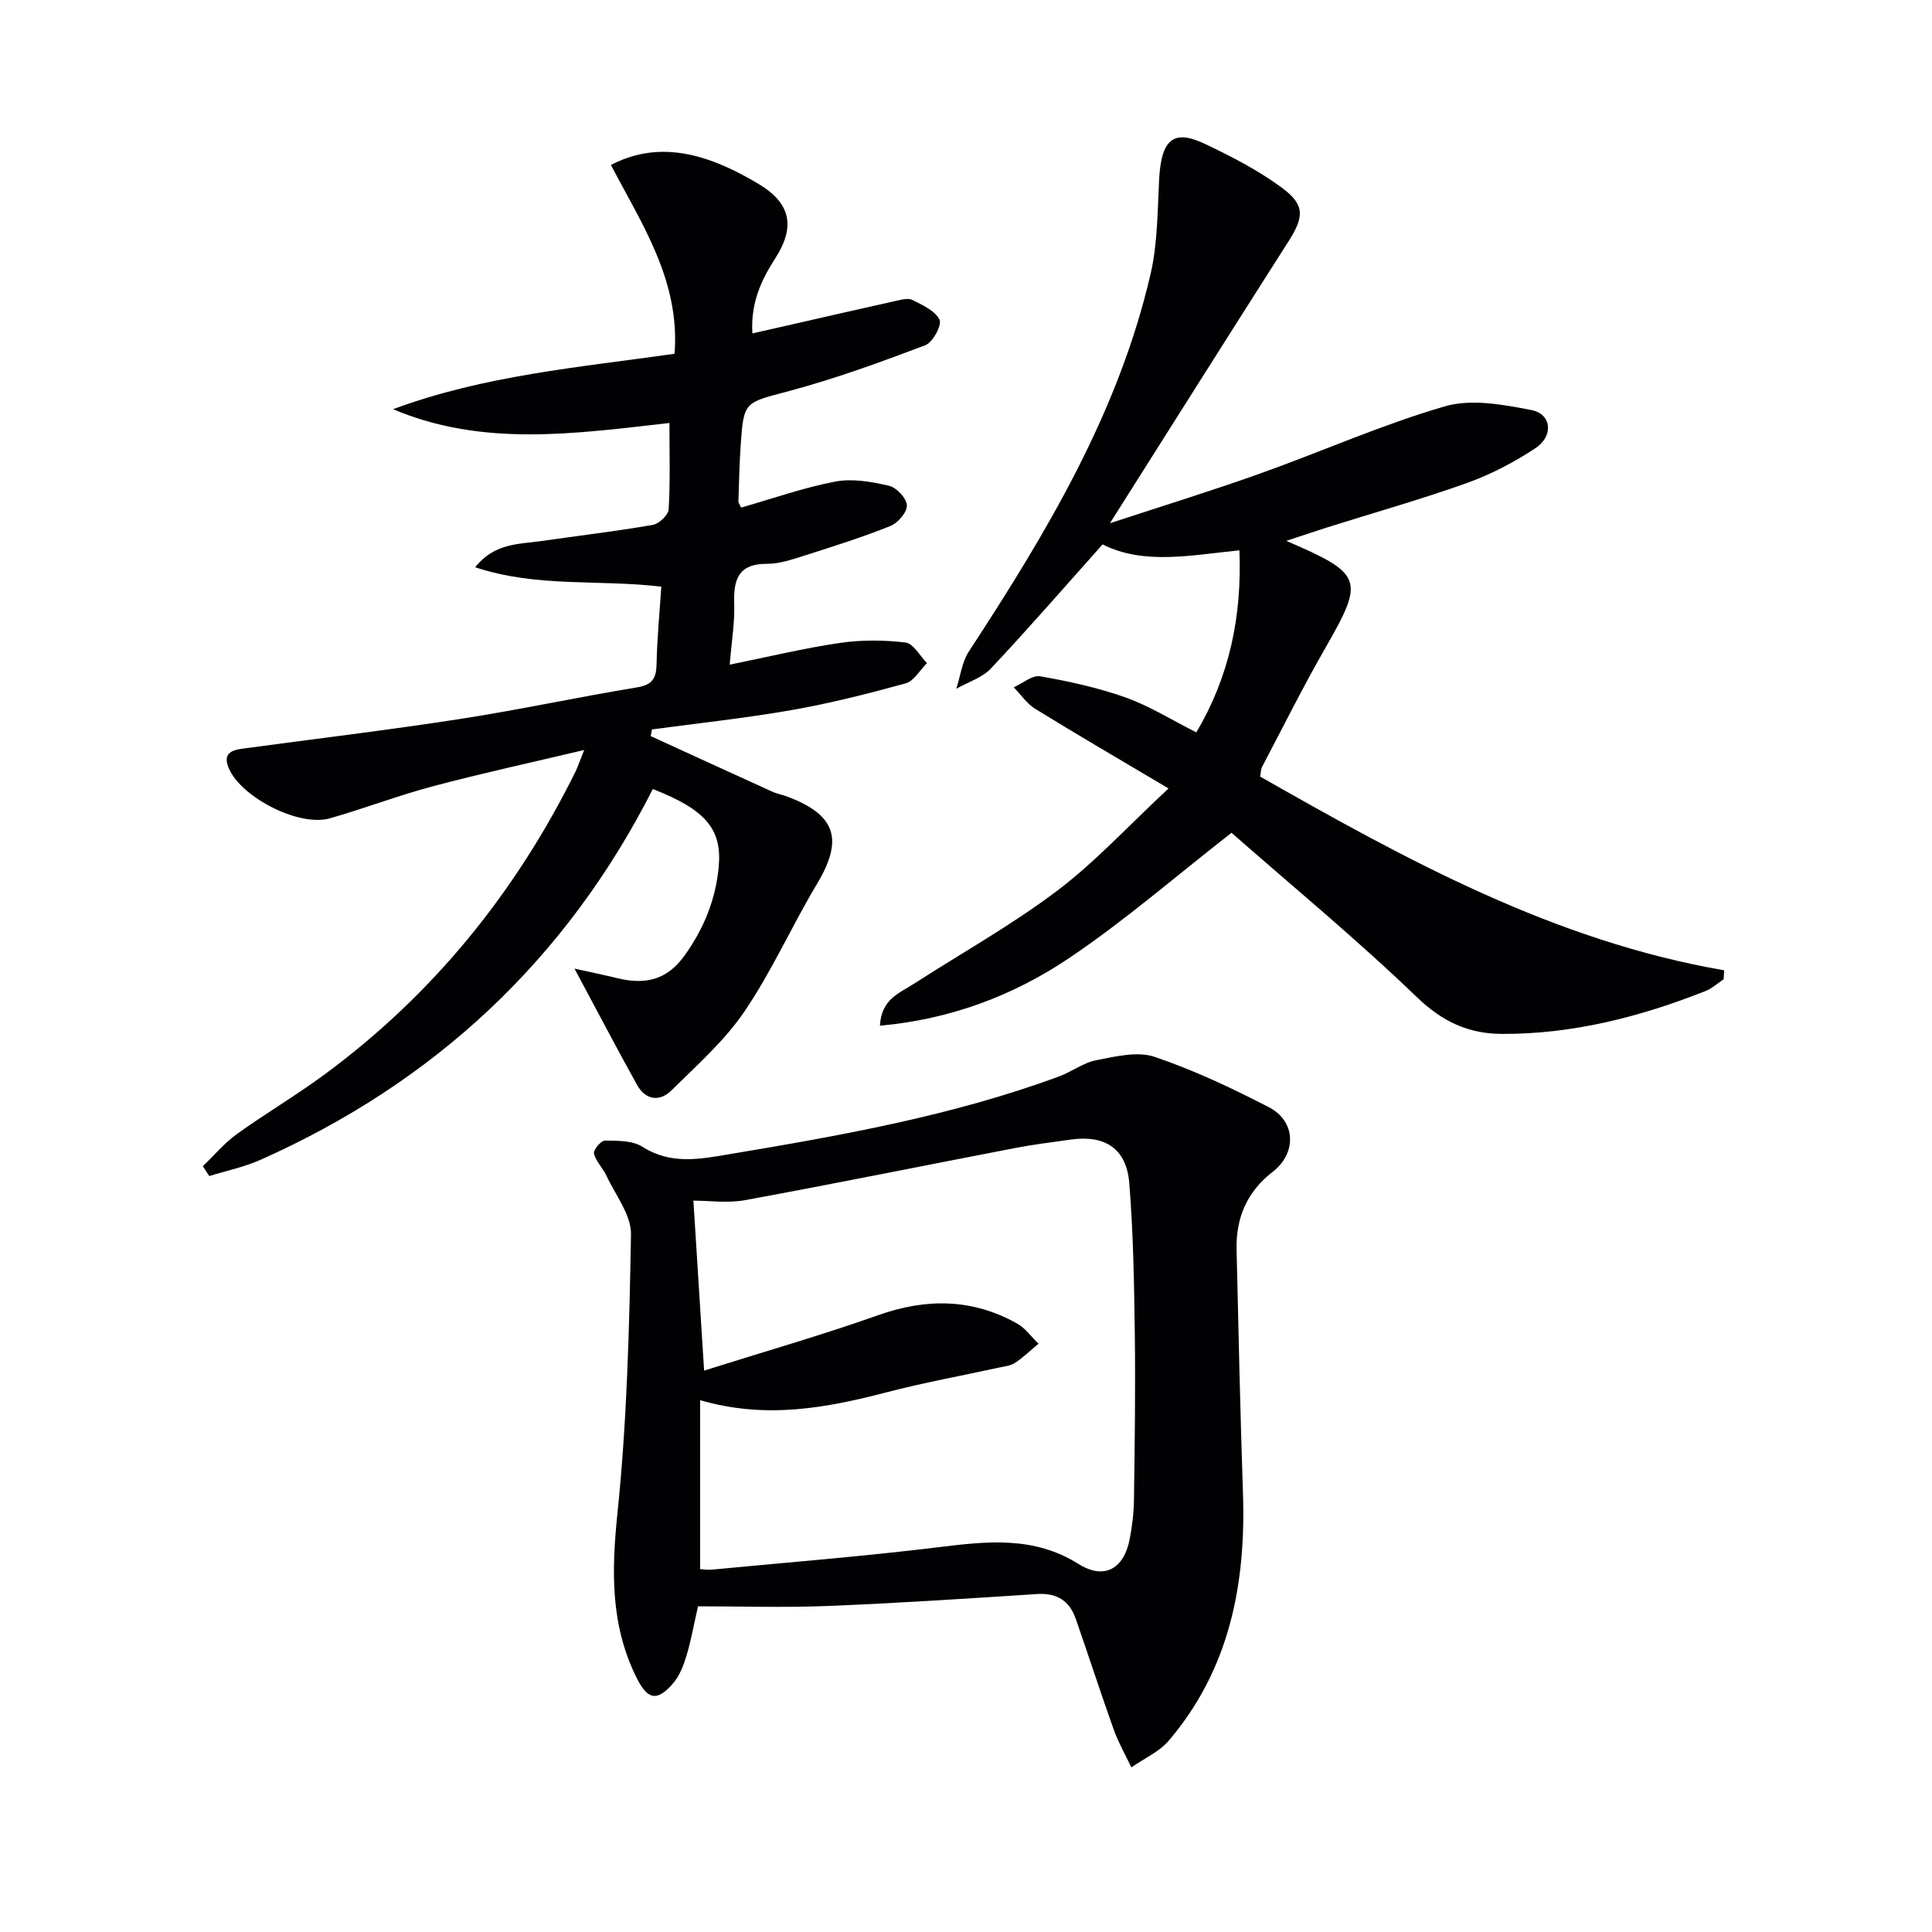
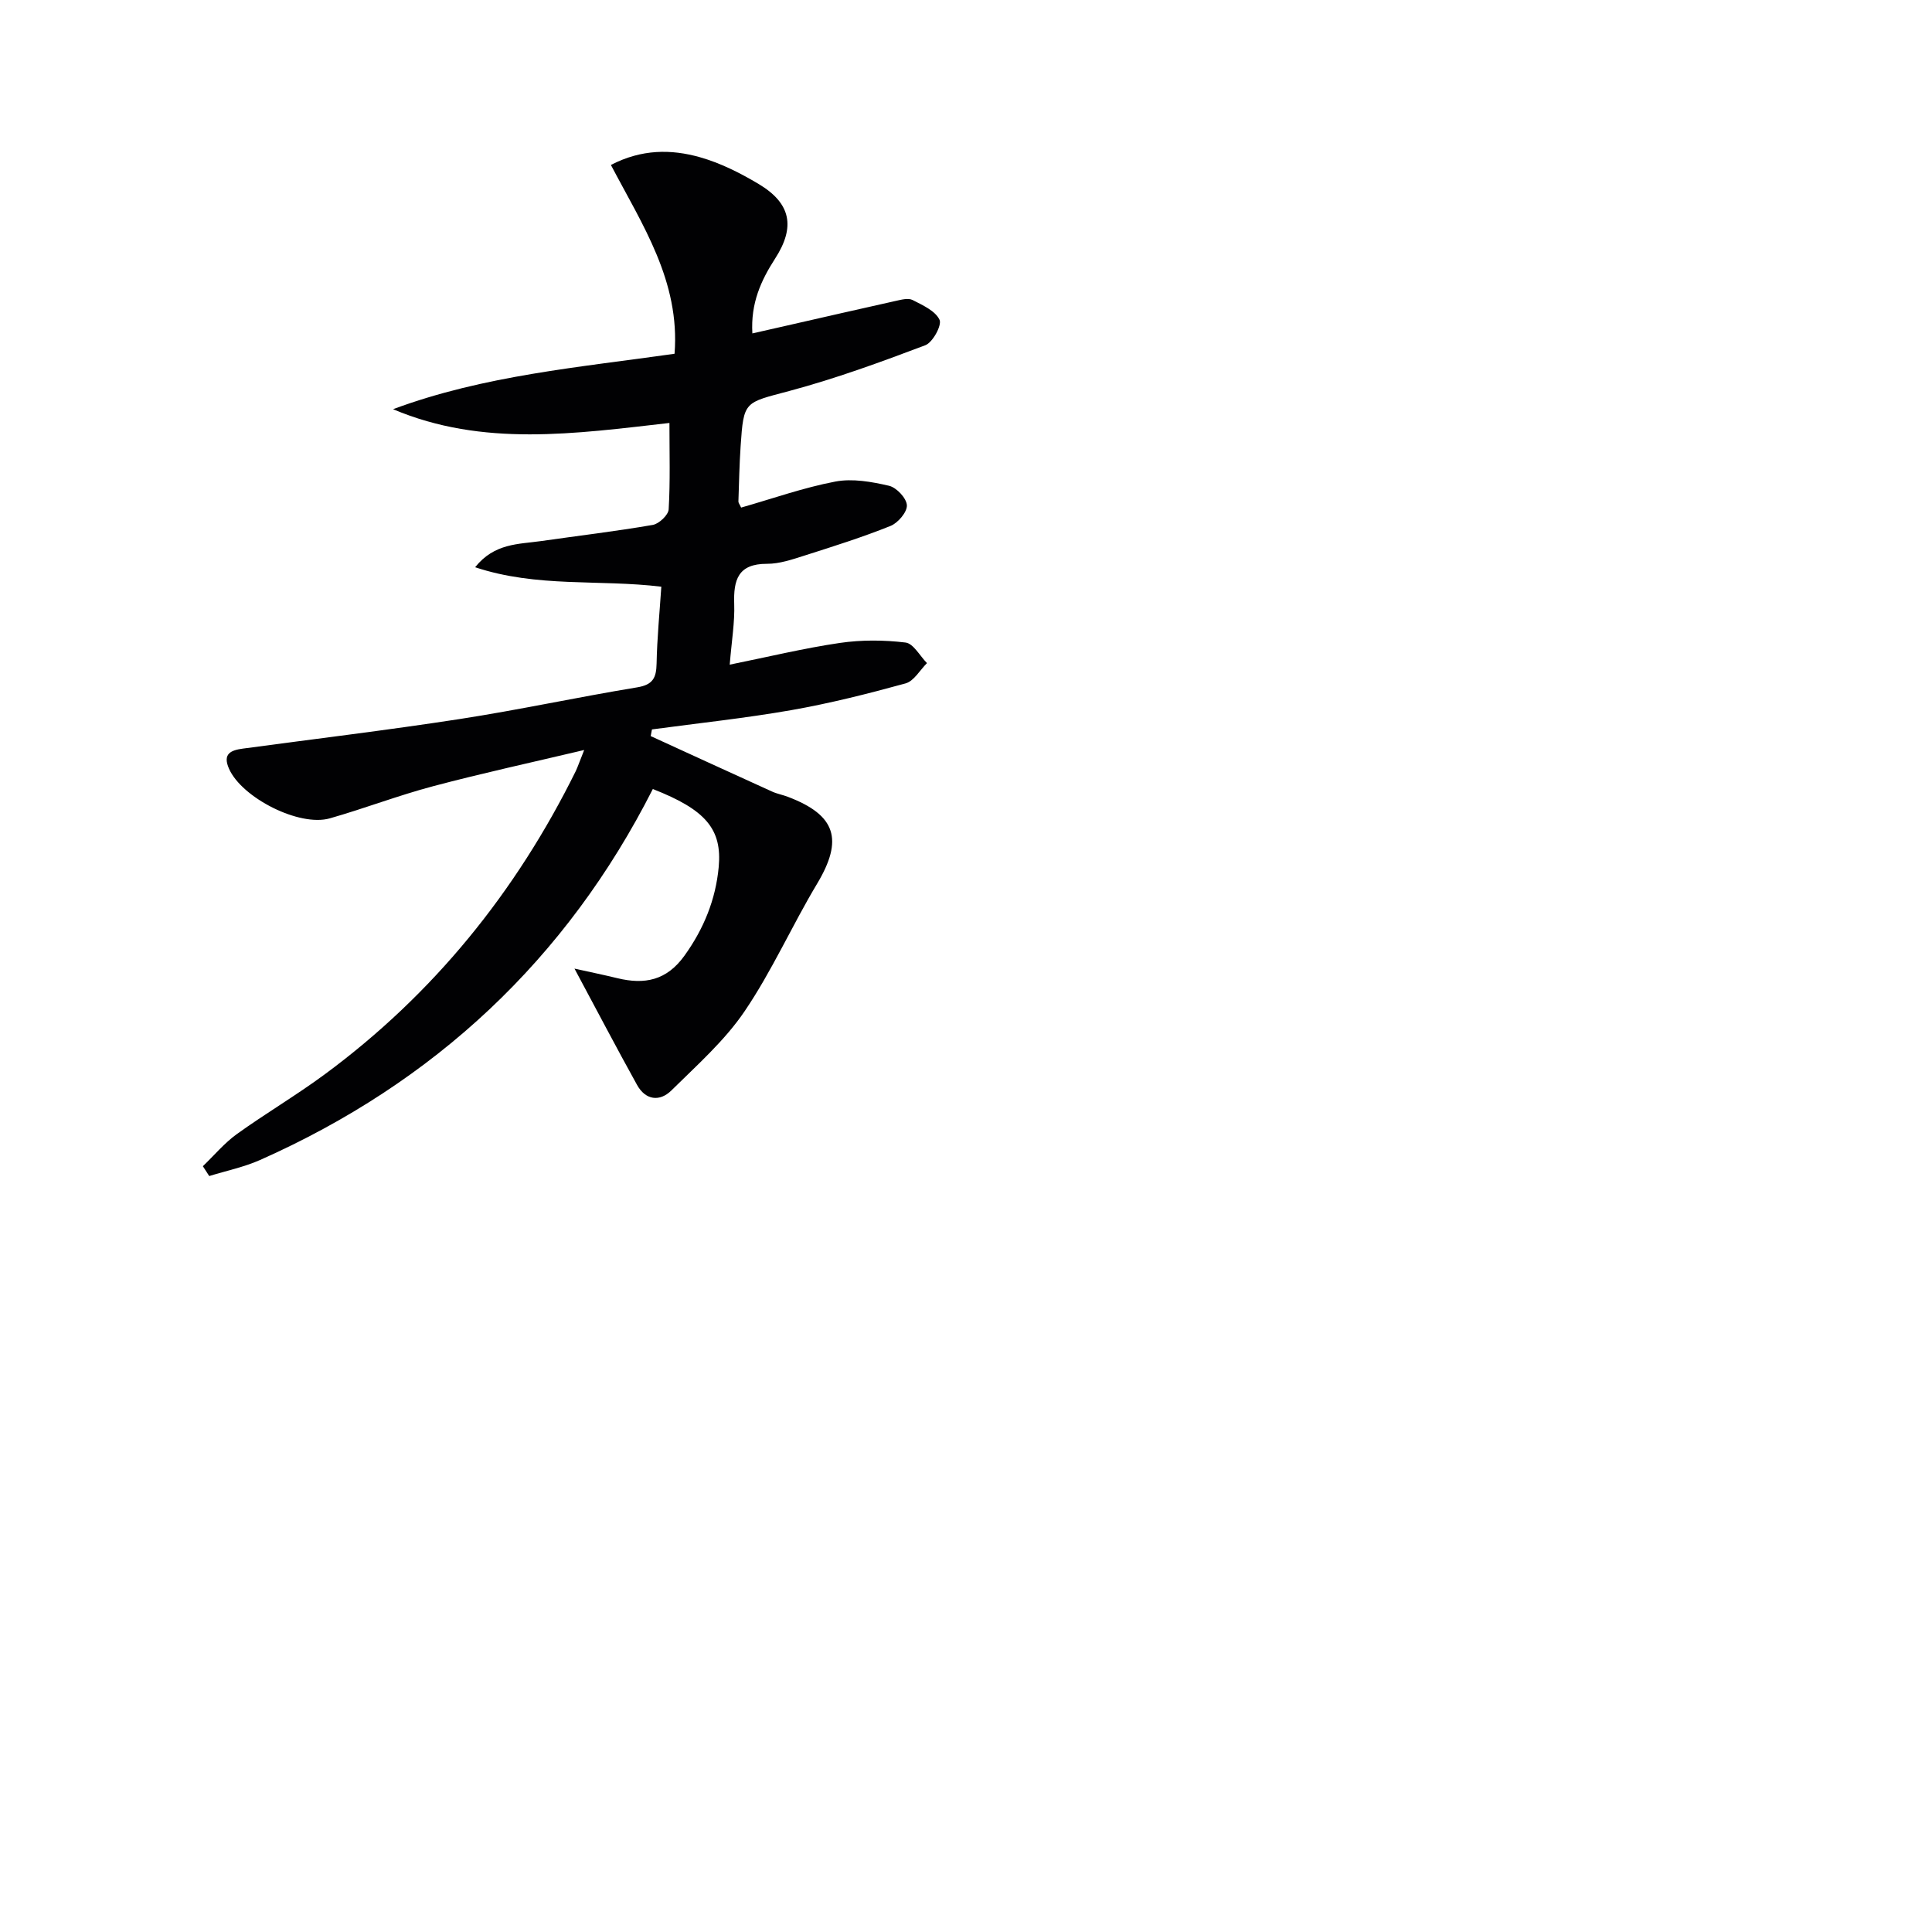
<svg xmlns="http://www.w3.org/2000/svg" enable-background="new 0 0 400 400" viewBox="0 0 400 400">
  <g fill="#010103">
    <path d="m120.95 155.28c-11.02 2.61-21.2 4.82-31.25 7.49-7.22 1.91-14.22 4.61-21.41 6.66-6.34 1.81-18.24-4.28-20.88-10.28-1.37-3.1.4-3.83 2.88-4.16 14.96-2.02 29.96-3.82 44.88-6.12 12.29-1.9 24.46-4.54 36.74-6.56 3.24-.53 3.97-1.94 4.03-4.91.1-5.27.62-10.53.98-15.93-12.83-1.56-25.71.24-38.55-4.03 3.99-5 8.98-4.75 13.6-5.41 7.72-1.11 15.48-2.02 23.16-3.35 1.3-.22 3.24-2.04 3.31-3.22.34-5.78.16-11.6.16-17.89-19.5 2.21-38.63 5.03-57.22-2.85 18.86-7.02 38.66-8.67 58.28-11.48 1.17-15.04-6.69-26.71-13.18-39.09 6.37-3.3 12.49-3.28 18.43-1.6 4.25 1.2 8.35 3.27 12.17 5.55 6.68 4 7.64 8.87 3.39 15.45-2.91 4.52-5.07 9.21-4.7 15.48 2.56-.58 4.74-1.08 6.92-1.57 7.6-1.73 15.2-3.48 22.81-5.17 1.12-.25 2.54-.63 3.43-.18 2.09 1.07 4.72 2.24 5.59 4.1.53 1.11-1.41 4.69-2.95 5.27-9.26 3.5-18.61 6.92-28.16 9.47-9.28 2.48-9.44 2-10.07 11.4-.26 3.82-.33 7.65-.46 11.48-.01.28.25.57.56 1.26 6.46-1.84 12.89-4.13 19.52-5.39 3.54-.67 7.5.04 11.09.87 1.56.36 3.64 2.57 3.71 4.04.07 1.41-1.84 3.66-3.39 4.28-5.82 2.34-11.83 4.23-17.82 6.14-2.52.8-5.16 1.71-7.75 1.7-6.02-.02-6.96 3.35-6.79 8.34.13 3.75-.52 7.53-.93 12.54 8.05-1.63 15.38-3.41 22.82-4.5 4.45-.65 9.11-.62 13.58-.08 1.63.2 2.97 2.77 4.44 4.26-1.46 1.45-2.7 3.72-4.43 4.2-7.81 2.15-15.71 4.14-23.68 5.54-9.55 1.67-19.21 2.69-28.83 3.99-.09.46-.17.92-.26 1.38 8.37 3.83 16.74 7.68 25.12 11.48 1.05.48 2.22.68 3.3 1.1 9.98 3.79 11.49 8.87 6.03 17.99-5.21 8.69-9.35 18.07-15.02 26.42-4.13 6.09-9.85 11.14-15.14 16.37-2.43 2.4-5.36 2.02-7.11-1.13-4.25-7.66-8.31-15.42-12.96-24.09 3.34.74 6.12 1.31 8.87 1.98 5.63 1.37 10.2.5 13.91-4.67 4.01-5.59 6.45-11.61 7.08-18.34.73-7.87-2.72-11.88-13.64-16.15-17.88 35.27-45.2 60.76-81.33 76.81-3.34 1.48-7 2.23-10.51 3.32-.44-.68-.88-1.36-1.32-2.04 2.33-2.23 4.43-4.77 7.02-6.64 5.94-4.27 12.27-8 18.16-12.34 22.54-16.62 39.66-37.79 52.04-62.85.47-1.03.83-2.11 1.73-4.34z" />
-     <path d="m144.52 332.57c-.96 4.2-1.49 7.3-2.41 10.29-.61 1.98-1.41 4.1-2.74 5.64-3.37 3.92-5.34 3.39-7.62-1.23-5.39-10.91-5.14-22.09-3.91-34 1.98-19.14 2.46-38.45 2.8-57.71.07-4.01-3.2-8.1-5.06-12.1-.75-1.61-2.19-2.98-2.61-4.63-.18-.71 1.46-2.69 2.26-2.68 2.62.03 5.71-.04 7.77 1.27 5.92 3.78 11.9 2.57 18.1 1.53 23.08-3.86 46.11-7.95 68.18-16.09 2.63-.97 5.03-2.85 7.71-3.36 3.95-.76 8.47-1.89 12.02-.7 8.14 2.74 16 6.47 23.65 10.41 5.68 2.92 5.85 9.55.81 13.43-5.31 4.09-7.6 9.54-7.45 16.07.39 16.8.76 33.6 1.32 50.39.64 18.83-2.75 36.45-15.32 51.24-2 2.36-5.16 3.74-7.78 5.58-1.22-2.57-2.66-5.07-3.62-7.73-2.73-7.64-5.23-15.37-7.9-23.04-1.31-3.76-3.93-5.39-8.04-5.12-14.43.94-28.86 1.89-43.3 2.47-8.94.36-17.92.07-26.86.07zm1.26-48.8c12.35-3.9 24.3-7.32 35.99-11.46 10.01-3.55 19.53-3.49 28.81 1.71 1.72.96 2.96 2.77 4.43 4.18-1.6 1.33-3.11 2.8-4.83 3.95-.91.61-2.17.74-3.3.98-7.78 1.7-15.62 3.13-23.32 5.13-12.47 3.24-24.93 5.61-38.61 1.63v34.97c.46.03 1.43.21 2.37.12 15.7-1.5 31.44-2.74 47.09-4.66 10.03-1.23 19.67-2.31 28.9 3.49 5.28 3.31 9.36 1.06 10.57-5.1.54-2.76.87-5.6.9-8.41.15-11.33.32-22.66.17-33.99-.14-10.47-.3-20.97-1.15-31.4-.58-7.13-5.05-9.98-12.13-8.97-3.78.54-7.58.99-11.32 1.71-18.7 3.6-37.37 7.39-56.1 10.83-3.62.66-7.46.1-10.69.1.71 11.28 1.42 22.53 2.22 35.19z" />
-     <path d="m266.31 111.98c15.95 6.86 16.22 8 8.08 22.19-4.63 8.07-8.78 16.41-13.11 24.64-.22.42-.2.97-.39 1.97 30.27 17.22 60.83 34.03 96.08 40.11-.04.62-.08 1.24-.11 1.86-1.26.83-2.42 1.91-3.79 2.45-13.52 5.34-27.44 8.92-42.1 8.86-6.92-.03-12.32-2.51-17.59-7.58-12.56-12.09-26.06-23.22-38.41-34.06-11.66 9.09-22.17 18.25-33.65 25.96-11.55 7.76-24.52 12.66-39.14 13.98.29-5.52 4.04-6.74 6.94-8.62 9.91-6.39 20.27-12.17 29.66-19.25 7.9-5.95 14.69-13.37 23.15-21.25-10.04-5.96-18.86-11.1-27.55-16.45-1.76-1.08-3.01-2.97-4.5-4.49 1.84-.82 3.85-2.57 5.5-2.28 5.97 1.05 11.98 2.36 17.68 4.39 4.96 1.77 9.53 4.65 14.63 7.22 6.79-11.49 9.46-23.84 8.92-37.69-10.01.99-19.78 3.1-28.33-1.23-7.8 8.73-15.28 17.35-23.09 25.66-1.83 1.95-4.77 2.85-7.2 4.23.84-2.59 1.17-5.52 2.61-7.73 15.97-24.42 30.96-49.34 37.62-78.17 1.47-6.35 1.42-13.08 1.77-19.65.48-8.92 3.5-10.11 9.63-7.19 5.51 2.63 11.04 5.48 15.91 9.11 4.73 3.53 4.41 6.03 1.21 11.05-12.15 19.04-24.19 38.16-36.94 58.31 10.98-3.61 21.06-6.71 30.98-10.25 12.82-4.57 25.32-10.16 38.35-13.95 5.48-1.6 12.08-.37 17.95.77 4.19.82 4.63 5.38.79 7.91-4.4 2.9-9.2 5.42-14.16 7.19-9.52 3.4-19.27 6.15-28.92 9.19-2.48.79-4.94 1.63-8.48 2.79z" />
  </g>
</svg>